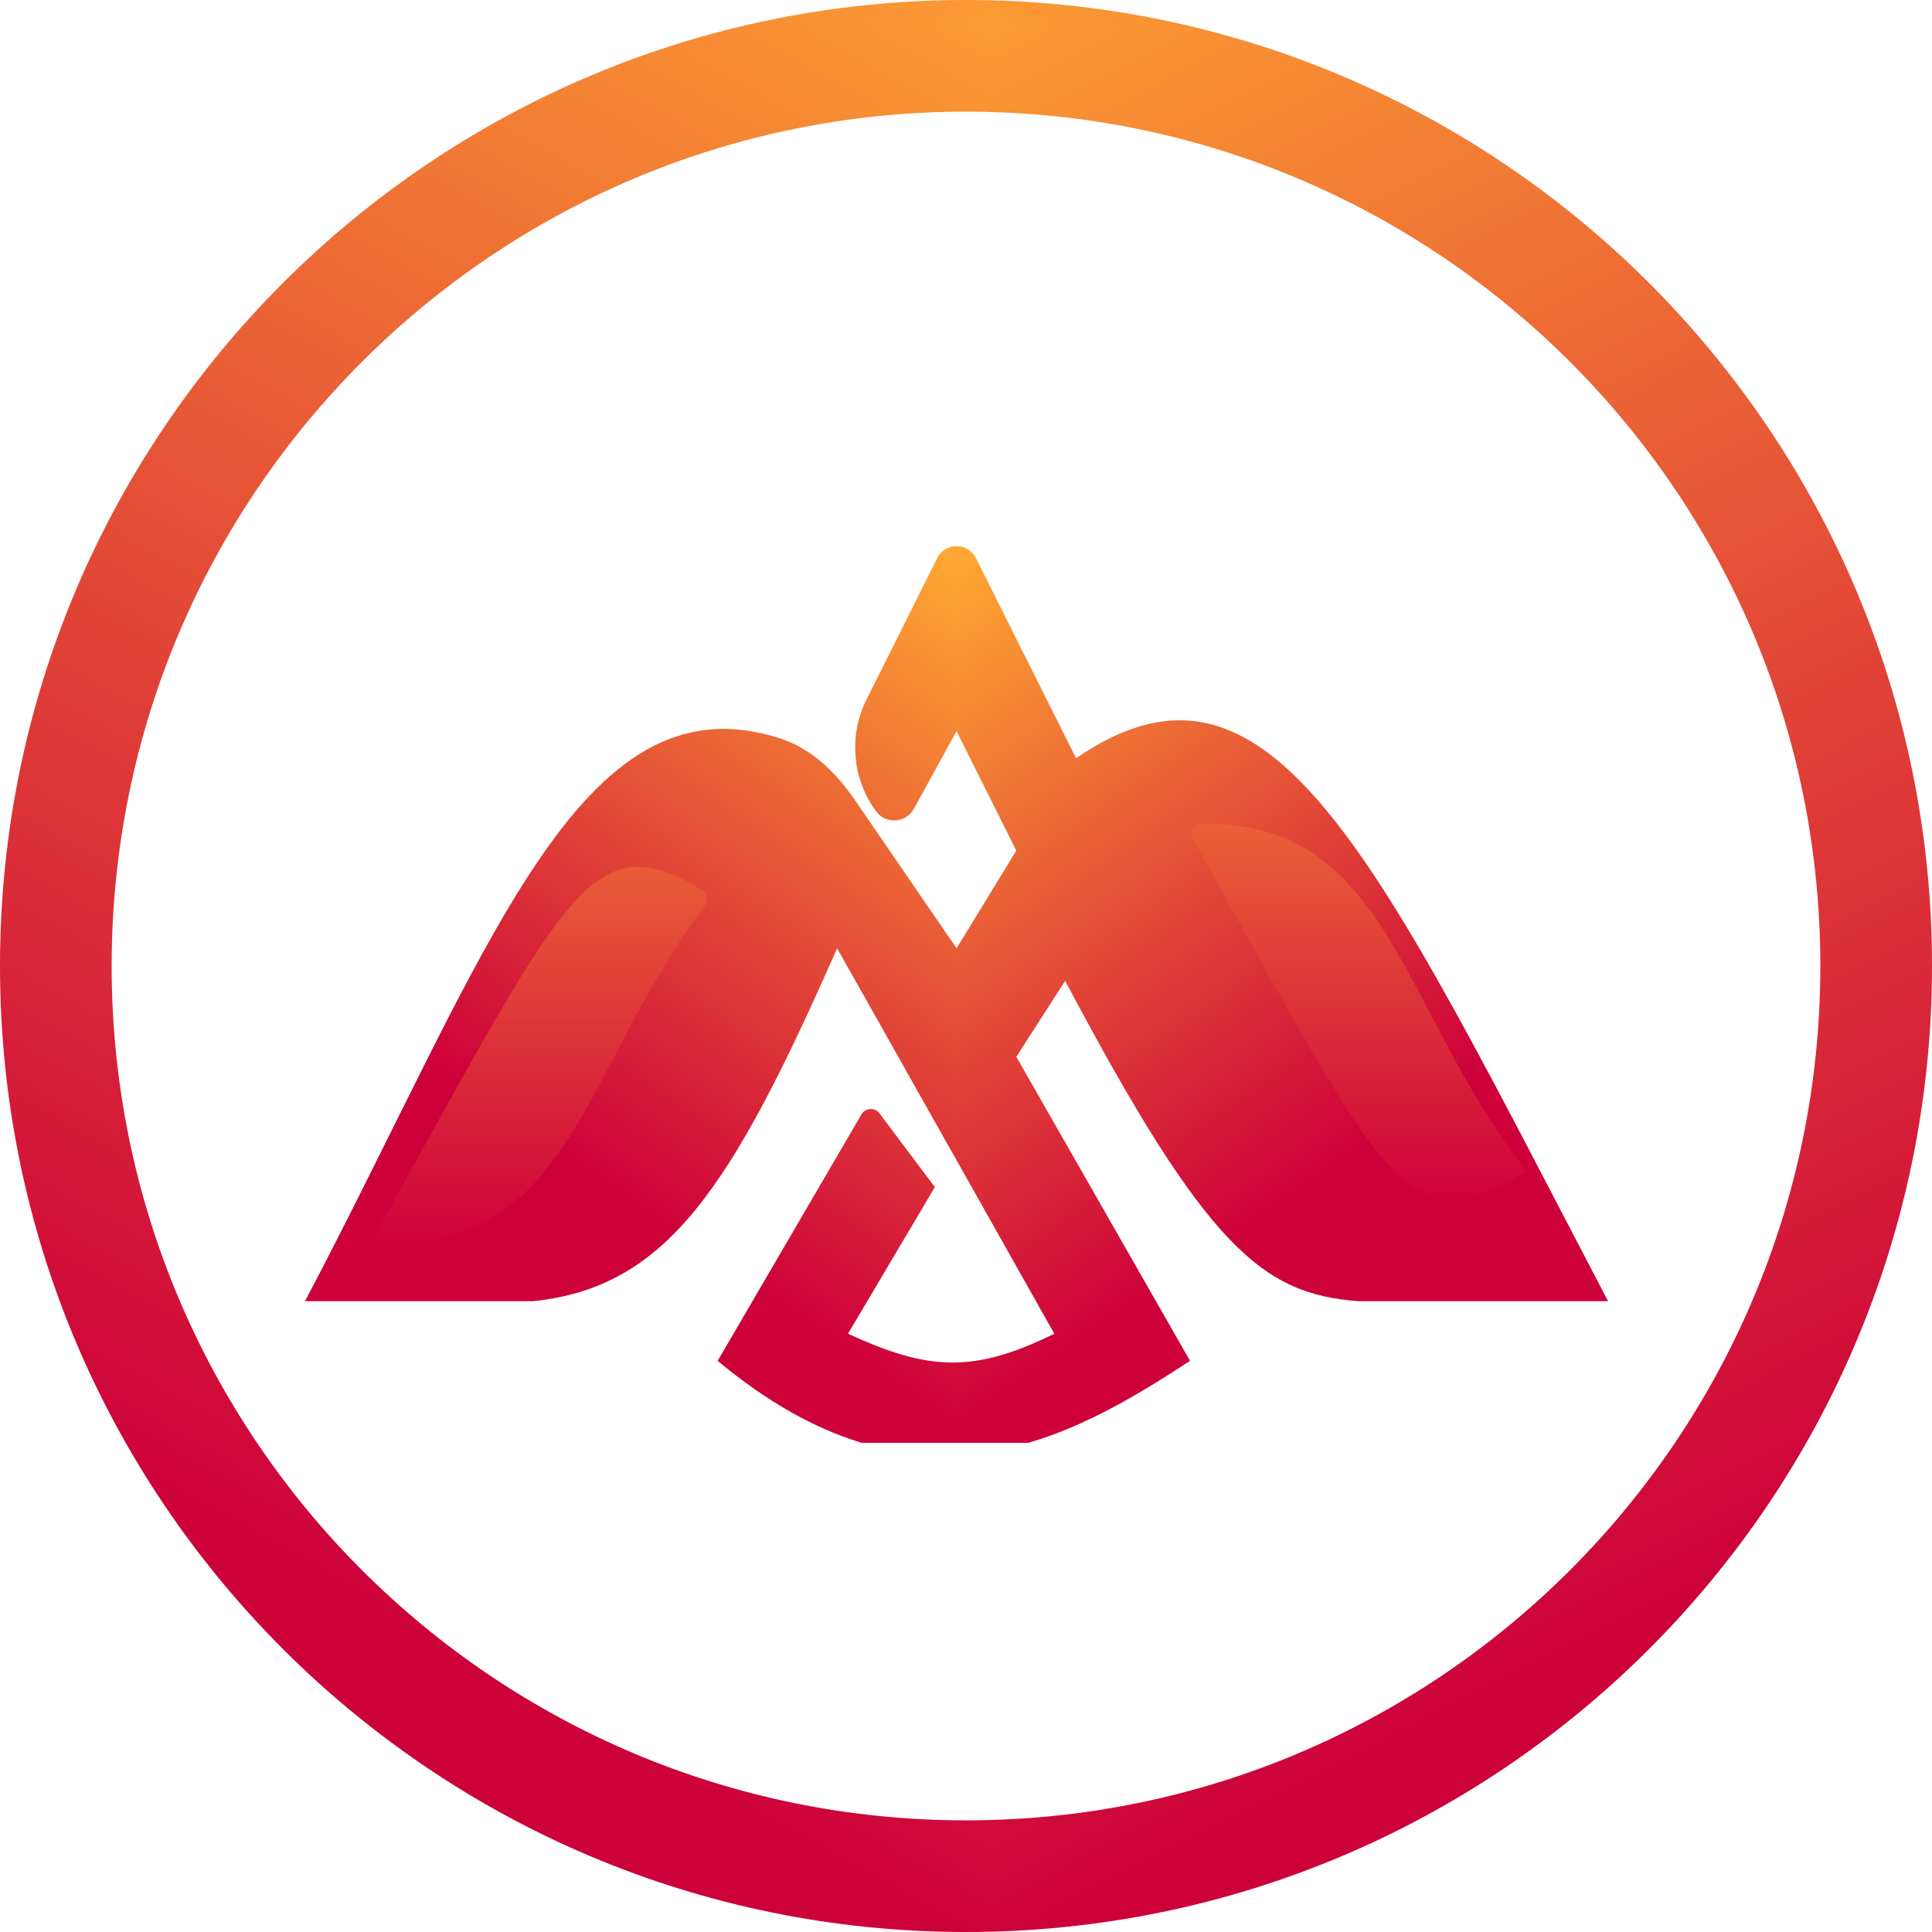
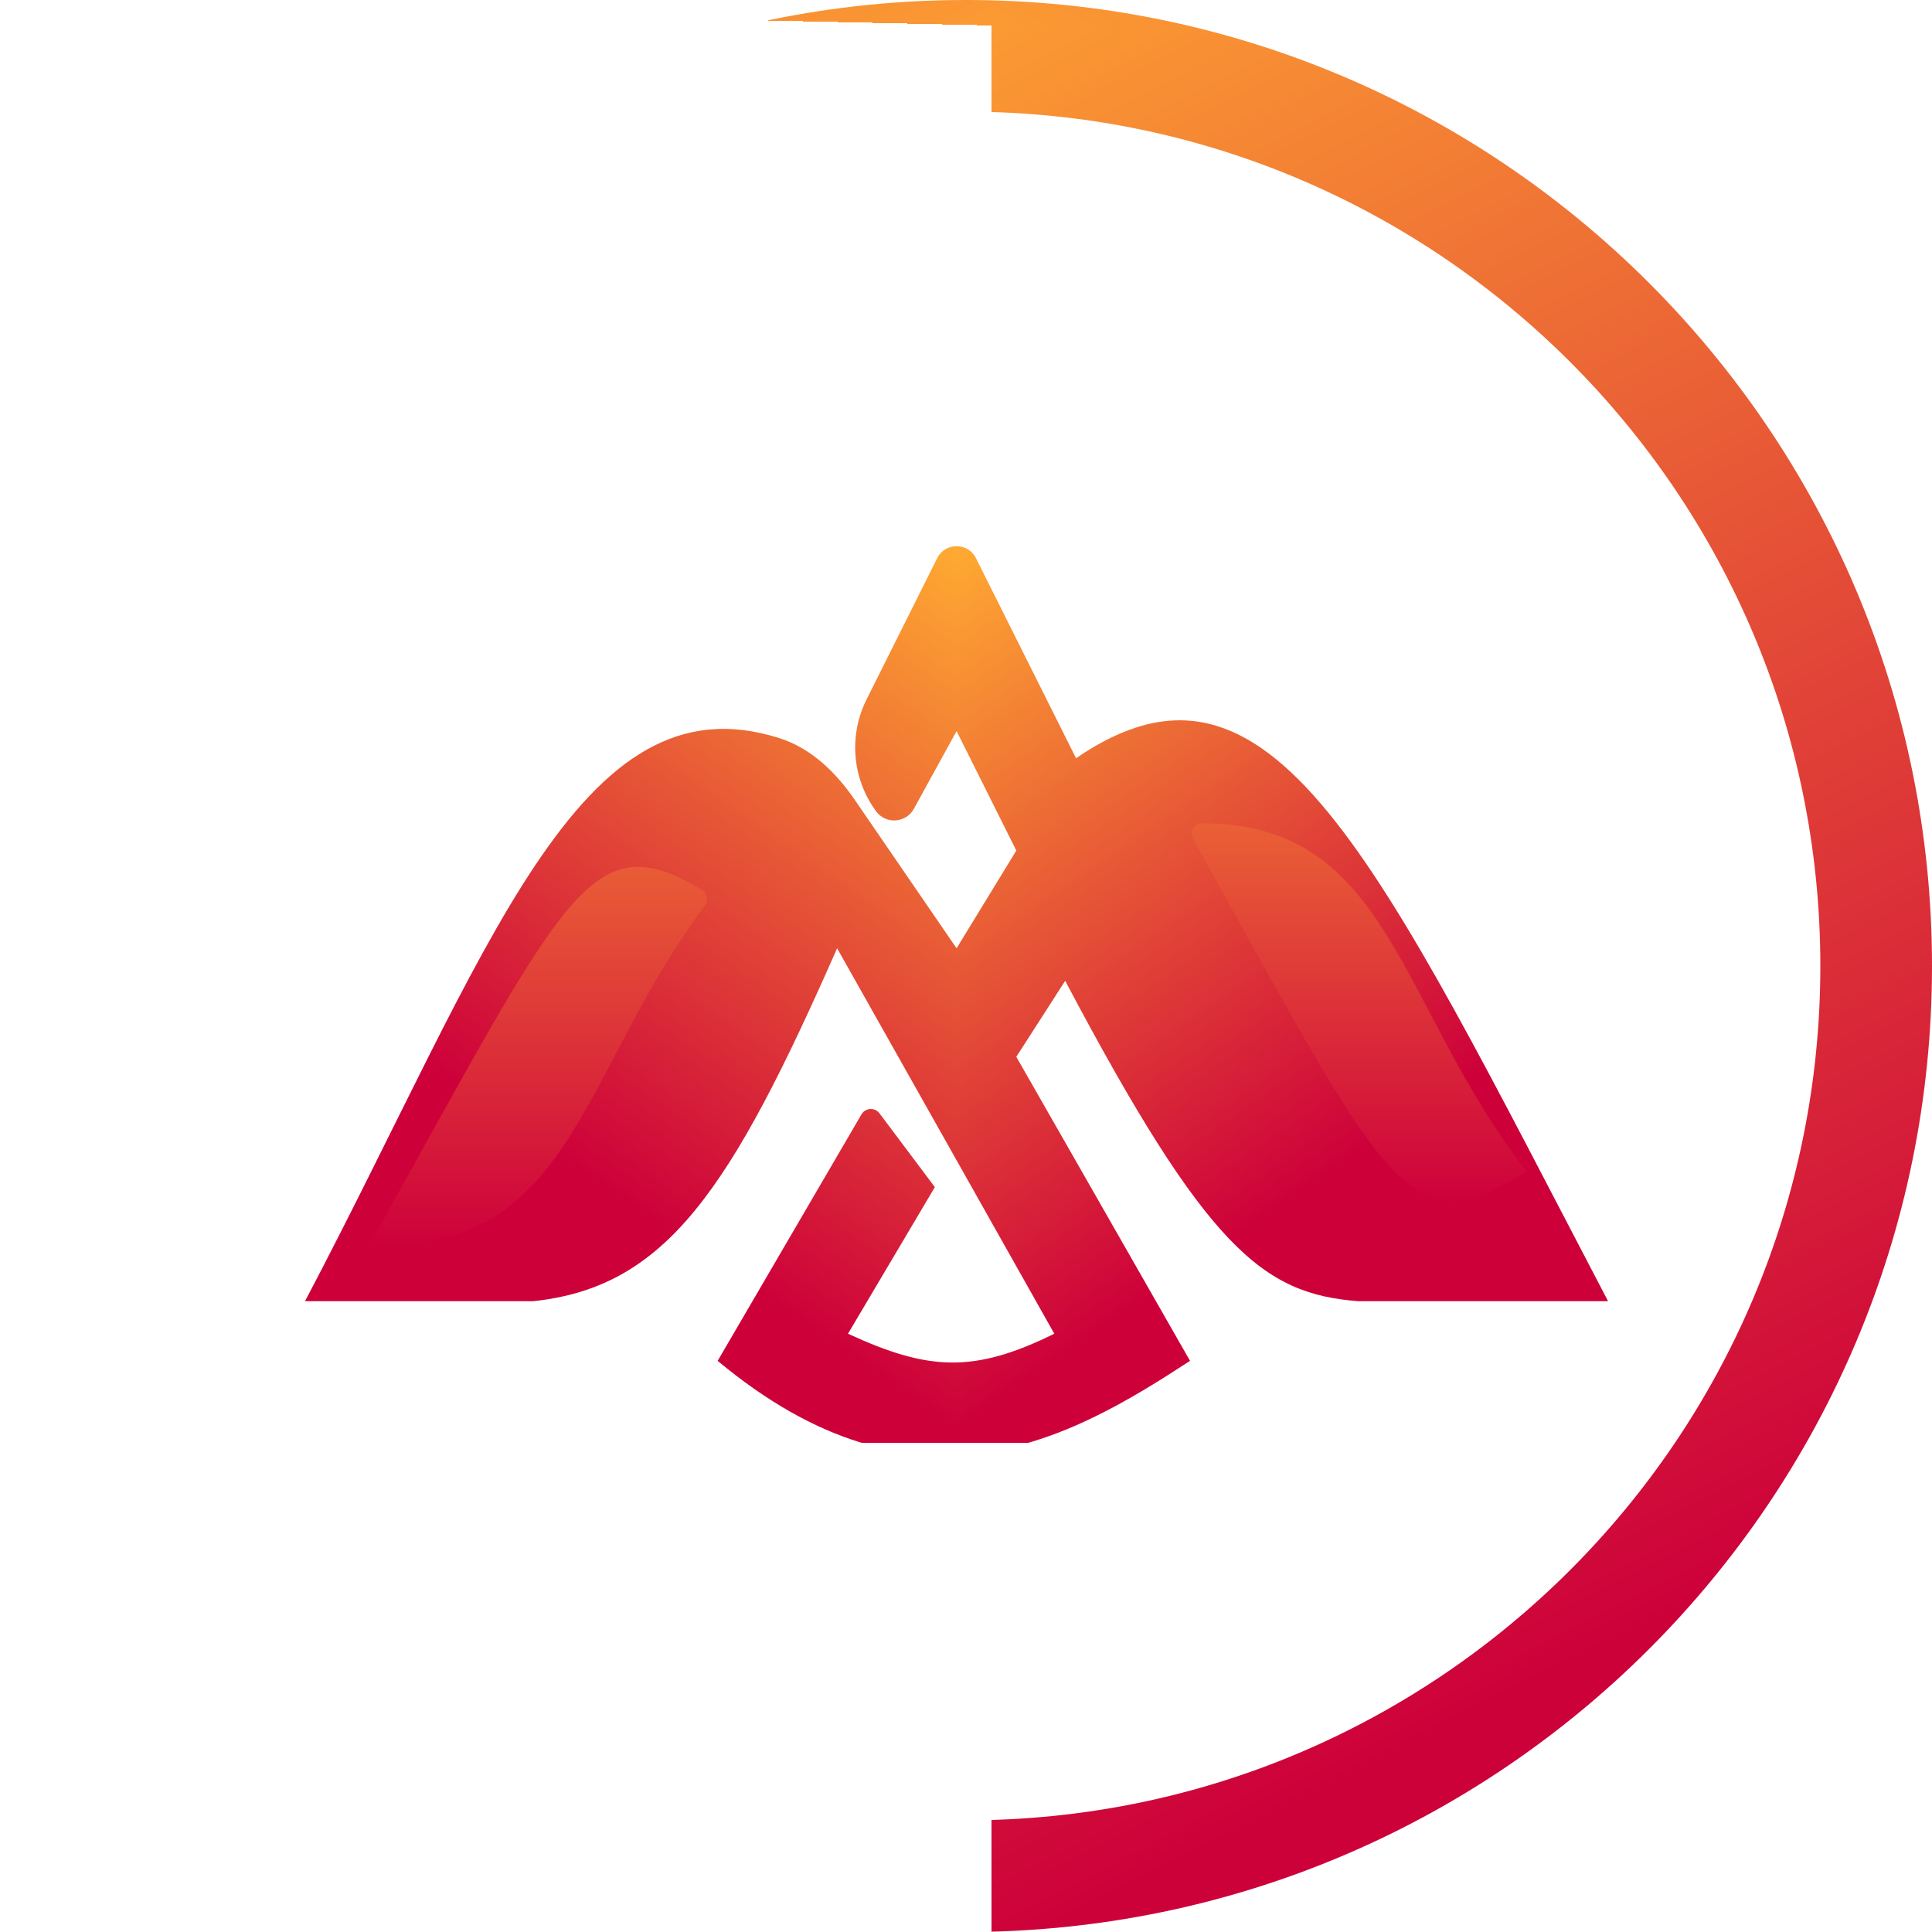
<svg xmlns="http://www.w3.org/2000/svg" width="24" height="24" viewBox="0 0 24 24" fill="none">
  <g clip-path="url(#paint0_diamond_20_17_clip_path)" data-figma-skip-parse="true">
    <g transform="matrix(-0 0.024 0.045 0.001 12.316 0.316)">
      <rect x="0" y="0" width="1033.77" height="289.482" fill="url(#paint0_diamond_20_17)" opacity="1" shape-rendering="crispEdges" />
-       <rect x="0" y="0" width="1033.77" height="289.482" transform="scale(1 -1)" fill="url(#paint0_diamond_20_17)" opacity="1" shape-rendering="crispEdges" />
      <rect x="0" y="0" width="1033.77" height="289.482" transform="scale(-1 1)" fill="url(#paint0_diamond_20_17)" opacity="1" shape-rendering="crispEdges" />
      <rect x="0" y="0" width="1033.77" height="289.482" transform="scale(-1)" fill="url(#paint0_diamond_20_17)" opacity="1" shape-rendering="crispEdges" />
    </g>
  </g>
-   <path d="M24 12C24 18.627 18.627 24 12 24C5.373 24 0 18.627 0 12C0 5.373 5.373 0 12 0C18.627 0 24 5.373 24 12ZM1.387 12C1.387 17.861 6.139 22.613 12 22.613C17.861 22.613 22.613 17.861 22.613 12C22.613 6.139 17.861 1.387 12 1.387C6.139 1.387 1.387 6.139 1.387 12Z" data-figma-gradient-fill="{&quot;type&quot;:&quot;GRADIENT_DIAMOND&quot;,&quot;stops&quot;:[{&quot;color&quot;:{&quot;r&quot;:0.98431372642517090,&quot;g&quot;:0.60392159223556519,&quot;b&quot;:0.20000000298023224,&quot;a&quot;:1.0},&quot;position&quot;:0.0},{&quot;color&quot;:{&quot;r&quot;:0.80392158031463623,&quot;g&quot;:0.0039215688593685627,&quot;b&quot;:0.22745098173618317,&quot;a&quot;:1.0},&quot;position&quot;:1.0}],&quot;stopsVar&quot;:[{&quot;color&quot;:{&quot;r&quot;:0.98431372642517090,&quot;g&quot;:0.60392159223556519,&quot;b&quot;:0.20000000298023224,&quot;a&quot;:1.0},&quot;position&quot;:0.0},{&quot;color&quot;:{&quot;r&quot;:0.80392158031463623,&quot;g&quot;:0.0039215688593685627,&quot;b&quot;:0.22745098173618317,&quot;a&quot;:1.0},&quot;position&quot;:1.0}],&quot;transform&quot;:{&quot;m00&quot;:-0.63157892227172852,&quot;m01&quot;:89.523468017578125,&quot;m02&quot;:-32.130153656005859,&quot;m10&quot;:47.368423461914062,&quot;m11&quot;:1.1936461925506592,&quot;m12&quot;:-23.965244293212891},&quot;opacity&quot;:1.0,&quot;blendMode&quot;:&quot;NORMAL&quot;,&quot;visible&quot;:true}" />
+   <path d="M24 12C24 18.627 18.627 24 12 24C0 5.373 5.373 0 12 0C18.627 0 24 5.373 24 12ZM1.387 12C1.387 17.861 6.139 22.613 12 22.613C17.861 22.613 22.613 17.861 22.613 12C22.613 6.139 17.861 1.387 12 1.387C6.139 1.387 1.387 6.139 1.387 12Z" data-figma-gradient-fill="{&quot;type&quot;:&quot;GRADIENT_DIAMOND&quot;,&quot;stops&quot;:[{&quot;color&quot;:{&quot;r&quot;:0.98431372642517090,&quot;g&quot;:0.60392159223556519,&quot;b&quot;:0.20000000298023224,&quot;a&quot;:1.0},&quot;position&quot;:0.0},{&quot;color&quot;:{&quot;r&quot;:0.80392158031463623,&quot;g&quot;:0.0039215688593685627,&quot;b&quot;:0.22745098173618317,&quot;a&quot;:1.0},&quot;position&quot;:1.0}],&quot;stopsVar&quot;:[{&quot;color&quot;:{&quot;r&quot;:0.98431372642517090,&quot;g&quot;:0.60392159223556519,&quot;b&quot;:0.20000000298023224,&quot;a&quot;:1.0},&quot;position&quot;:0.0},{&quot;color&quot;:{&quot;r&quot;:0.80392158031463623,&quot;g&quot;:0.0039215688593685627,&quot;b&quot;:0.22745098173618317,&quot;a&quot;:1.0},&quot;position&quot;:1.0}],&quot;transform&quot;:{&quot;m00&quot;:-0.63157892227172852,&quot;m01&quot;:89.523468017578125,&quot;m02&quot;:-32.130153656005859,&quot;m10&quot;:47.368423461914062,&quot;m11&quot;:1.1936461925506592,&quot;m12&quot;:-23.965244293212891},&quot;opacity&quot;:1.0,&quot;blendMode&quot;:&quot;NORMAL&quot;,&quot;visible&quot;:true}" />
  <g filter="url(#filter0_d_20_17)">
    <g clip-path="url(#paint1_diamond_20_17_clip_path)" data-figma-skip-parse="true">
      <g transform="matrix(0 0.011 -0.016 0 11.883 6.654)">
        <rect x="0" y="0" width="1011.95" height="523.518" fill="url(#paint1_diamond_20_17)" opacity="1" shape-rendering="crispEdges" />
        <rect x="0" y="0" width="1011.95" height="523.518" transform="scale(1 -1)" fill="url(#paint1_diamond_20_17)" opacity="1" shape-rendering="crispEdges" />
        <rect x="0" y="0" width="1011.95" height="523.518" transform="scale(-1 1)" fill="url(#paint1_diamond_20_17)" opacity="1" shape-rendering="crispEdges" />
        <rect x="0" y="0" width="1011.95" height="523.518" transform="scale(-1)" fill="url(#paint1_diamond_20_17)" opacity="1" shape-rendering="crispEdges" />
      </g>
    </g>
    <path d="M6.622 16.029H3.789C6.069 11.7 7.18 8.232 9.687 9.036C10.08 9.162 10.386 9.462 10.619 9.802L11.883 11.645L12.625 10.431L11.883 8.947L11.352 9.913C11.253 10.091 11.003 10.107 10.883 9.943C10.586 9.539 10.54 9.002 10.765 8.553L11.642 6.799C11.741 6.6 12.025 6.6 12.124 6.799L13.367 9.284C15.798 7.617 17.081 10.495 19.976 16.029H16.874C15.691 15.938 14.998 15.389 13.232 12.049L12.625 12.993L14.783 16.77C13.29 17.745 11.39 18.831 8.915 16.77L10.701 13.709C10.75 13.625 10.868 13.618 10.926 13.696L11.613 14.612L10.534 16.433C11.535 16.894 12.096 16.926 13.097 16.433L10.399 11.645C9.077 14.646 8.279 15.855 6.622 16.029Z" data-figma-gradient-fill="{&quot;type&quot;:&quot;GRADIENT_DIAMOND&quot;,&quot;stops&quot;:[{&quot;color&quot;:{&quot;r&quot;:1.0,&quot;g&quot;:0.66493046283721924,&quot;b&quot;:0.19583334028720856,&quot;a&quot;:1.0},&quot;position&quot;:0.0},{&quot;color&quot;:{&quot;r&quot;:0.80416667461395264,&quot;g&quot;:0.0,&quot;b&quot;:0.22784721851348877,&quot;a&quot;:1.0},&quot;position&quot;:1.0}],&quot;stopsVar&quot;:[{&quot;color&quot;:{&quot;r&quot;:1.0,&quot;g&quot;:0.66493046283721924,&quot;b&quot;:0.19583334028720856,&quot;a&quot;:1.0},&quot;position&quot;:0.0},{&quot;color&quot;:{&quot;r&quot;:0.80416667461395264,&quot;g&quot;:0.0,&quot;b&quot;:0.22784721851348877,&quot;a&quot;:1.0},&quot;position&quot;:1.0}],&quot;transform&quot;:{&quot;m00&quot;:-1.6693727665137697e-15,&quot;m01&quot;:-31.434513092041016,&quot;m02&quot;:27.600124359130859,&quot;m10&quot;:22.578308105468750,&quot;m11&quot;:1.3825228354646143e-15,&quot;m12&quot;:-4.6355237960815430},&quot;opacity&quot;:1.0,&quot;blendMode&quot;:&quot;NORMAL&quot;,&quot;visible&quot;:true}" />
  </g>
  <g filter="url(#filter1_dd_20_17)">
    <path d="M9.701 10.575C8.145 12.648 8.049 14.926 5.543 14.773C7.996 10.374 8.279 9.554 9.665 10.379C9.733 10.419 9.749 10.512 9.701 10.575Z" fill="url(#paint2_linear_20_17)" />
  </g>
  <g filter="url(#filter2_dd_20_17)">
    <path d="M18.425 14.417C16.828 12.375 16.734 10.082 14.391 10.094C14.291 10.094 14.234 10.204 14.282 10.291C16.709 14.652 16.948 15.352 18.425 14.417Z" fill="url(#paint3_linear_20_17)" />
  </g>
  <defs>
    <clipPath id="paint0_diamond_20_17_clip_path">
      <path d="M24 12C24 18.627 18.627 24 12 24C5.373 24 0 18.627 0 12C0 5.373 5.373 0 12 0C18.627 0 24 5.373 24 12ZM1.387 12C1.387 17.861 6.139 22.613 12 22.613C17.861 22.613 22.613 17.861 22.613 12C22.613 6.139 17.861 1.387 12 1.387C6.139 1.387 1.387 6.139 1.387 12Z" />
    </clipPath>
    <filter id="filter0_d_20_17" x="3.789" y="6.649" width="16.187" height="11.428" filterUnits="userSpaceOnUse" color-interpolation-filters="sRGB">
      <feFlood flood-opacity="0" result="BackgroundImageFix" />
      <feColorMatrix in="SourceAlpha" type="matrix" values="0 0 0 0 0 0 0 0 0 0 0 0 0 0 0 0 0 0 127 0" result="hardAlpha" />
      <feOffset dy="0.135" />
      <feComposite in2="hardAlpha" operator="out" />
      <feColorMatrix type="matrix" values="0 0 0 0 0 0 0 0 0 0 0 0 0 0 0 0 0 0 0.25 0" />
      <feBlend mode="normal" in2="BackgroundImageFix" result="effect1_dropShadow_20_17" />
      <feBlend mode="normal" in="SourceGraphic" in2="effect1_dropShadow_20_17" result="shape" />
    </filter>
    <clipPath id="paint1_diamond_20_17_clip_path">
      <path d="M6.622 16.029H3.789C6.069 11.7 7.18 8.232 9.687 9.036C10.08 9.162 10.386 9.462 10.619 9.802L11.883 11.645L12.625 10.431L11.883 8.947L11.352 9.913C11.253 10.091 11.003 10.107 10.883 9.943C10.586 9.539 10.54 9.002 10.765 8.553L11.642 6.799C11.741 6.6 12.025 6.6 12.124 6.799L13.367 9.284C15.798 7.617 17.081 10.495 19.976 16.029H16.874C15.691 15.938 14.998 15.389 13.232 12.049L12.625 12.993L14.783 16.77C13.29 17.745 11.39 18.831 8.915 16.77L10.701 13.709C10.75 13.625 10.868 13.618 10.926 13.696L11.613 14.612L10.534 16.433C11.535 16.894 12.096 16.926 13.097 16.433L10.399 11.645C9.077 14.646 8.279 15.855 6.622 16.029Z" />
    </clipPath>
    <filter id="filter1_dd_20_17" x="5.003" y="10.094" width="4.725" height="5.091" filterUnits="userSpaceOnUse" color-interpolation-filters="sRGB">
      <feFlood flood-opacity="0" result="BackgroundImageFix" />
      <feColorMatrix in="SourceAlpha" type="matrix" values="0 0 0 0 0 0 0 0 0 0 0 0 0 0 0 0 0 0 127 0" result="hardAlpha" />
      <feOffset dx="-0.54" dy="0.27" />
      <feComposite in2="hardAlpha" operator="out" />
      <feColorMatrix type="matrix" values="0 0 0 0 0 0 0 0 0 0 0 0 0 0 0 0 0 0 0.25 0" />
      <feBlend mode="normal" in2="BackgroundImageFix" result="effect1_dropShadow_20_17" />
      <feColorMatrix in="SourceAlpha" type="matrix" values="0 0 0 0 0 0 0 0 0 0 0 0 0 0 0 0 0 0 127 0" result="hardAlpha" />
      <feOffset dx="-0.405" dy="0.405" />
      <feComposite in2="hardAlpha" operator="out" />
      <feColorMatrix type="matrix" values="0 0 0 0 0 0 0 0 0 0 0 0 0 0 0 0 0 0 0.25 0" />
      <feBlend mode="normal" in2="effect1_dropShadow_20_17" result="effect2_dropShadow_20_17" />
      <feBlend mode="normal" in="SourceGraphic" in2="effect2_dropShadow_20_17" result="shape" />
    </filter>
    <filter id="filter2_dd_20_17" x="14.264" y="10.094" width="4.43" height="4.821" filterUnits="userSpaceOnUse" color-interpolation-filters="sRGB">
      <feFlood flood-opacity="0" result="BackgroundImageFix" />
      <feColorMatrix in="SourceAlpha" type="matrix" values="0 0 0 0 0 0 0 0 0 0 0 0 0 0 0 0 0 0 127 0" result="hardAlpha" />
      <feOffset dx="0.27" />
      <feComposite in2="hardAlpha" operator="out" />
      <feColorMatrix type="matrix" values="0 0 0 0 0 0 0 0 0 0 0 0 0 0 0 0 0 0 0.25 0" />
      <feBlend mode="normal" in2="BackgroundImageFix" result="effect1_dropShadow_20_17" />
      <feColorMatrix in="SourceAlpha" type="matrix" values="0 0 0 0 0 0 0 0 0 0 0 0 0 0 0 0 0 0 127 0" result="hardAlpha" />
      <feOffset dx="0.27" dy="0.135" />
      <feComposite in2="hardAlpha" operator="out" />
      <feColorMatrix type="matrix" values="0 0 0 0 0 0 0 0 0 0 0 0 0 0 0 0 0 0 0.25 0" />
      <feBlend mode="normal" in2="effect1_dropShadow_20_17" result="effect2_dropShadow_20_17" />
      <feBlend mode="normal" in="SourceGraphic" in2="effect2_dropShadow_20_17" result="shape" />
    </filter>
    <linearGradient id="paint0_diamond_20_17" x1="0" y1="0" x2="500" y2="500" gradientUnits="userSpaceOnUse">
      <stop stop-color="#FB9A33" />
      <stop offset="1" stop-color="#CD013A" />
    </linearGradient>
    <linearGradient id="paint1_diamond_20_17" x1="0" y1="0" x2="500" y2="500" gradientUnits="userSpaceOnUse">
      <stop stop-color="#FFAA32" />
      <stop offset="1" stop-color="#CD003A" />
    </linearGradient>
    <linearGradient id="paint2_linear_20_17" x1="7.668" y1="10.094" x2="7.668" y2="14.781" gradientUnits="userSpaceOnUse">
      <stop stop-color="#E95C36" />
      <stop offset="1" stop-color="#CE013B" />
    </linearGradient>
    <linearGradient id="paint3_linear_20_17" x1="16.3" y1="10.093" x2="16.3" y2="14.78" gradientUnits="userSpaceOnUse">
      <stop stop-color="#EA6036" />
      <stop offset="1" stop-color="#CE013B" />
    </linearGradient>
  </defs>
</svg>